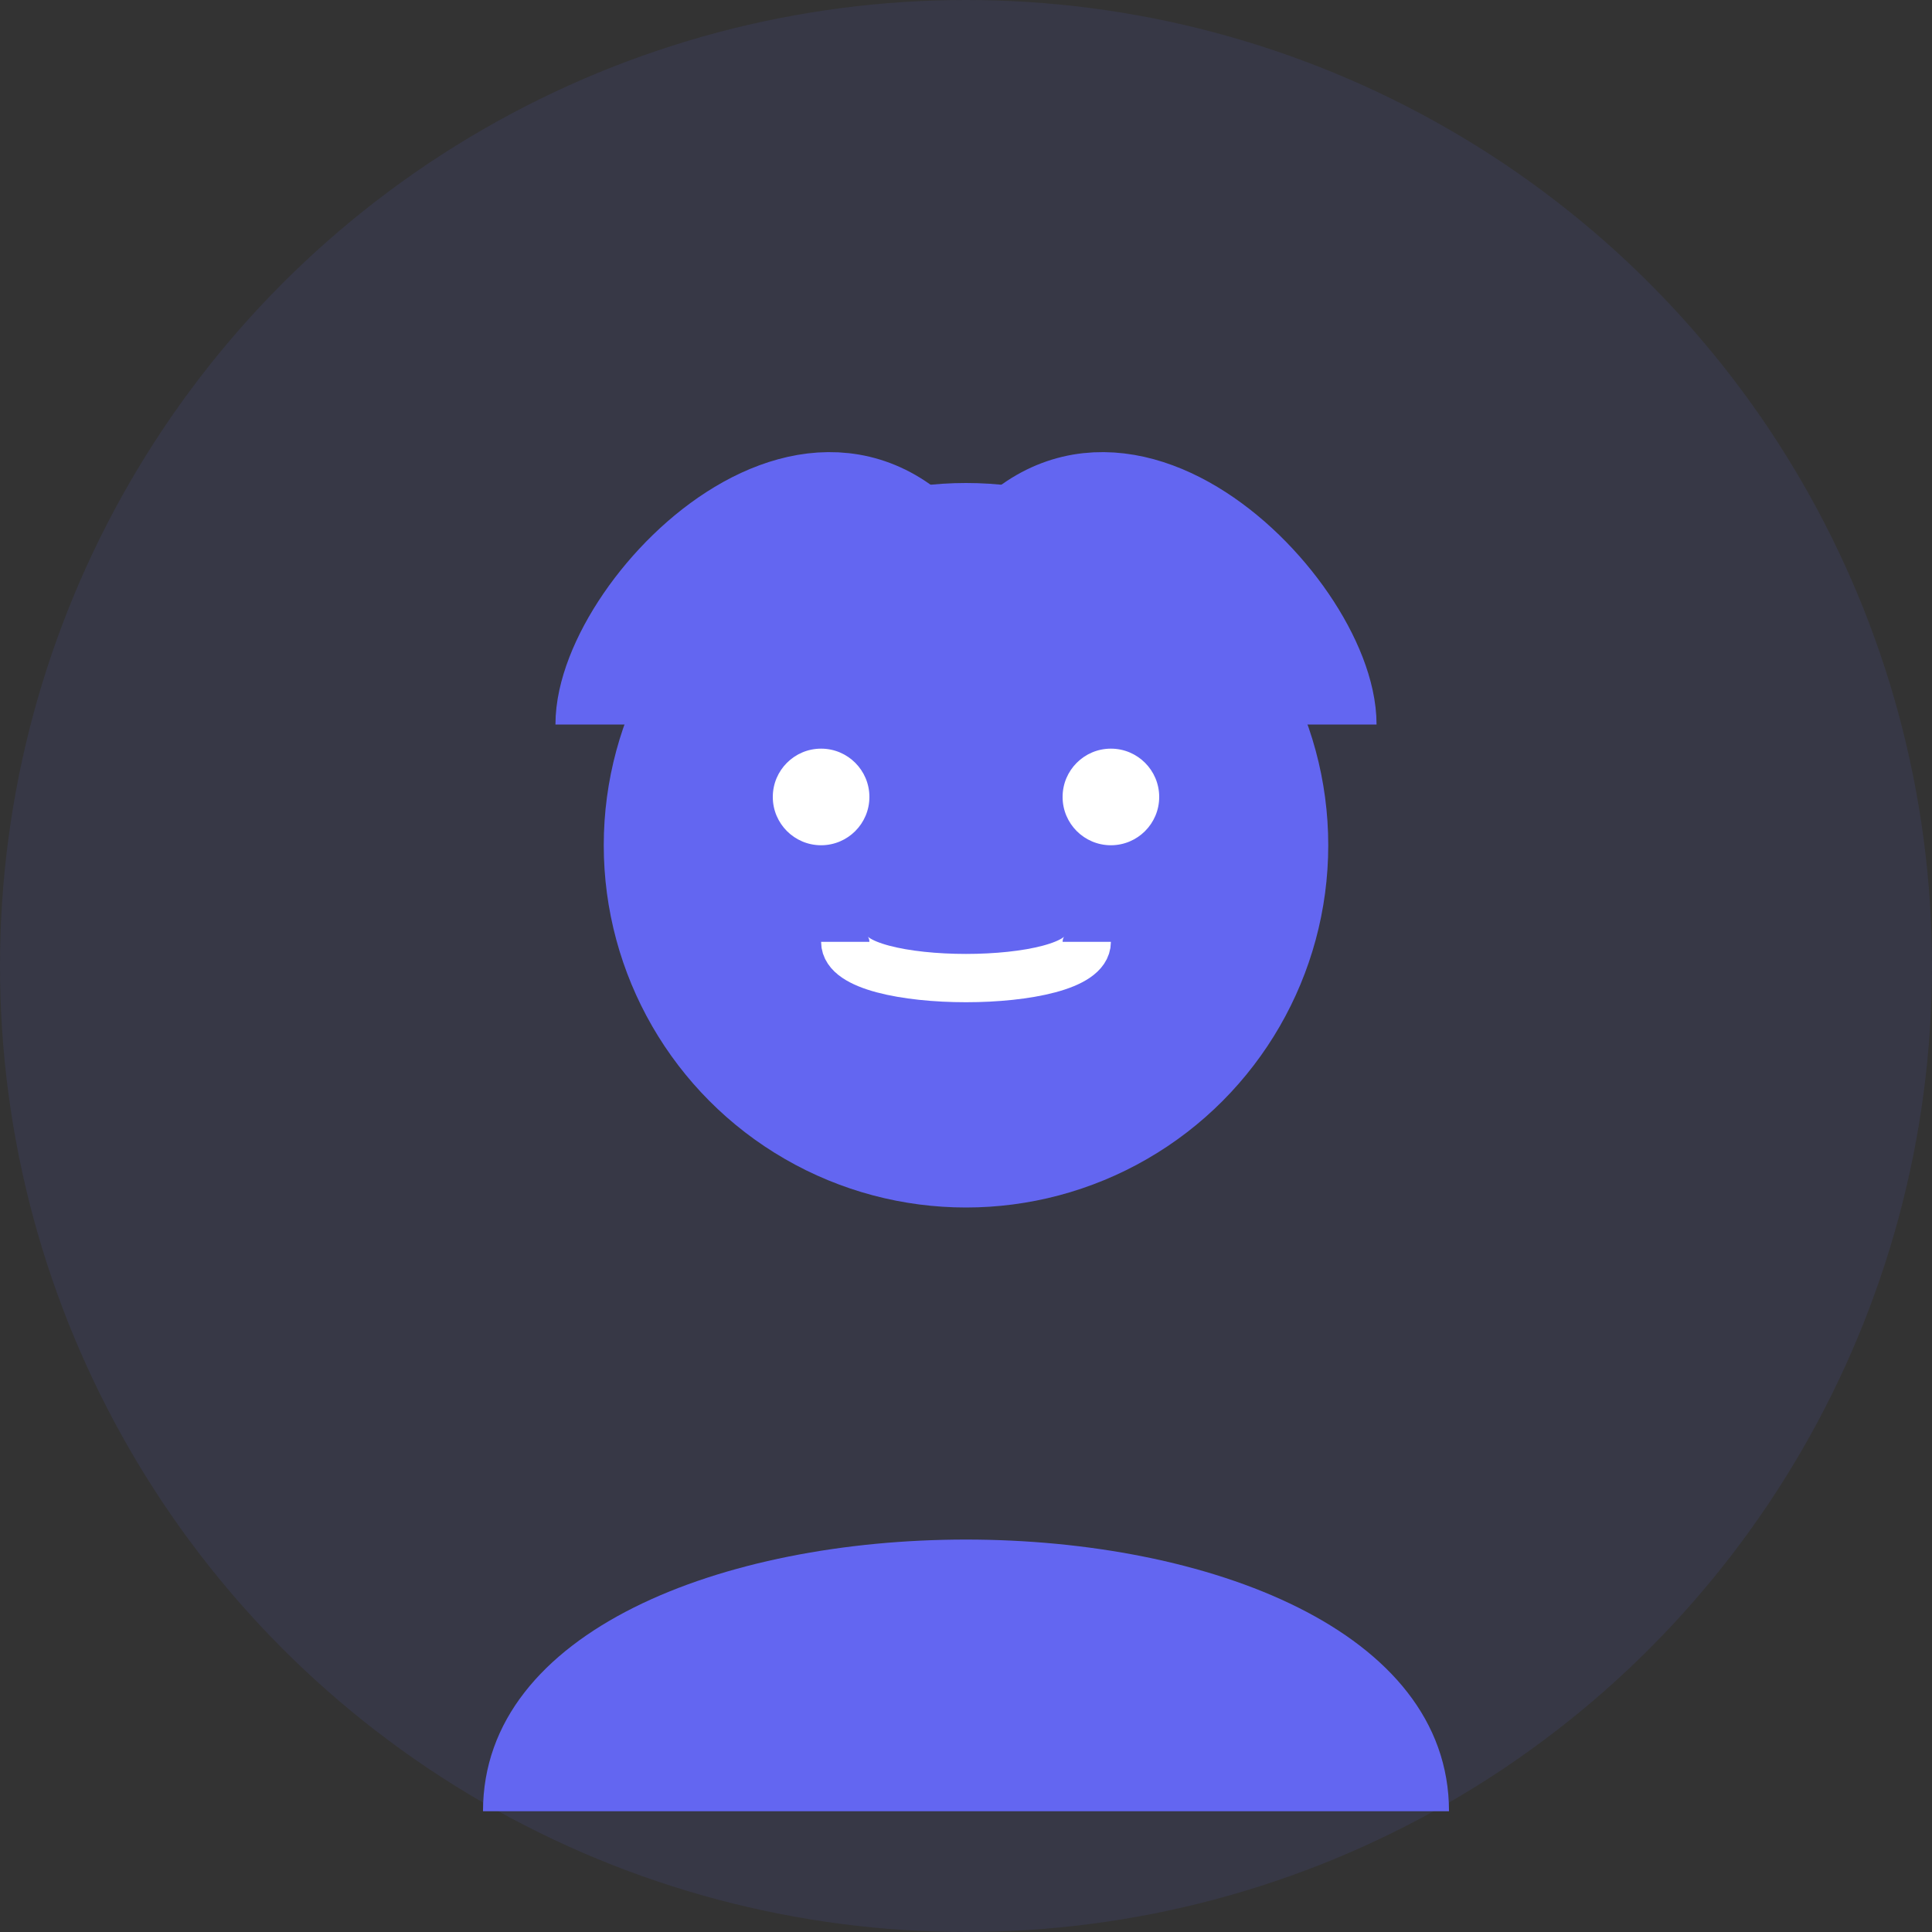
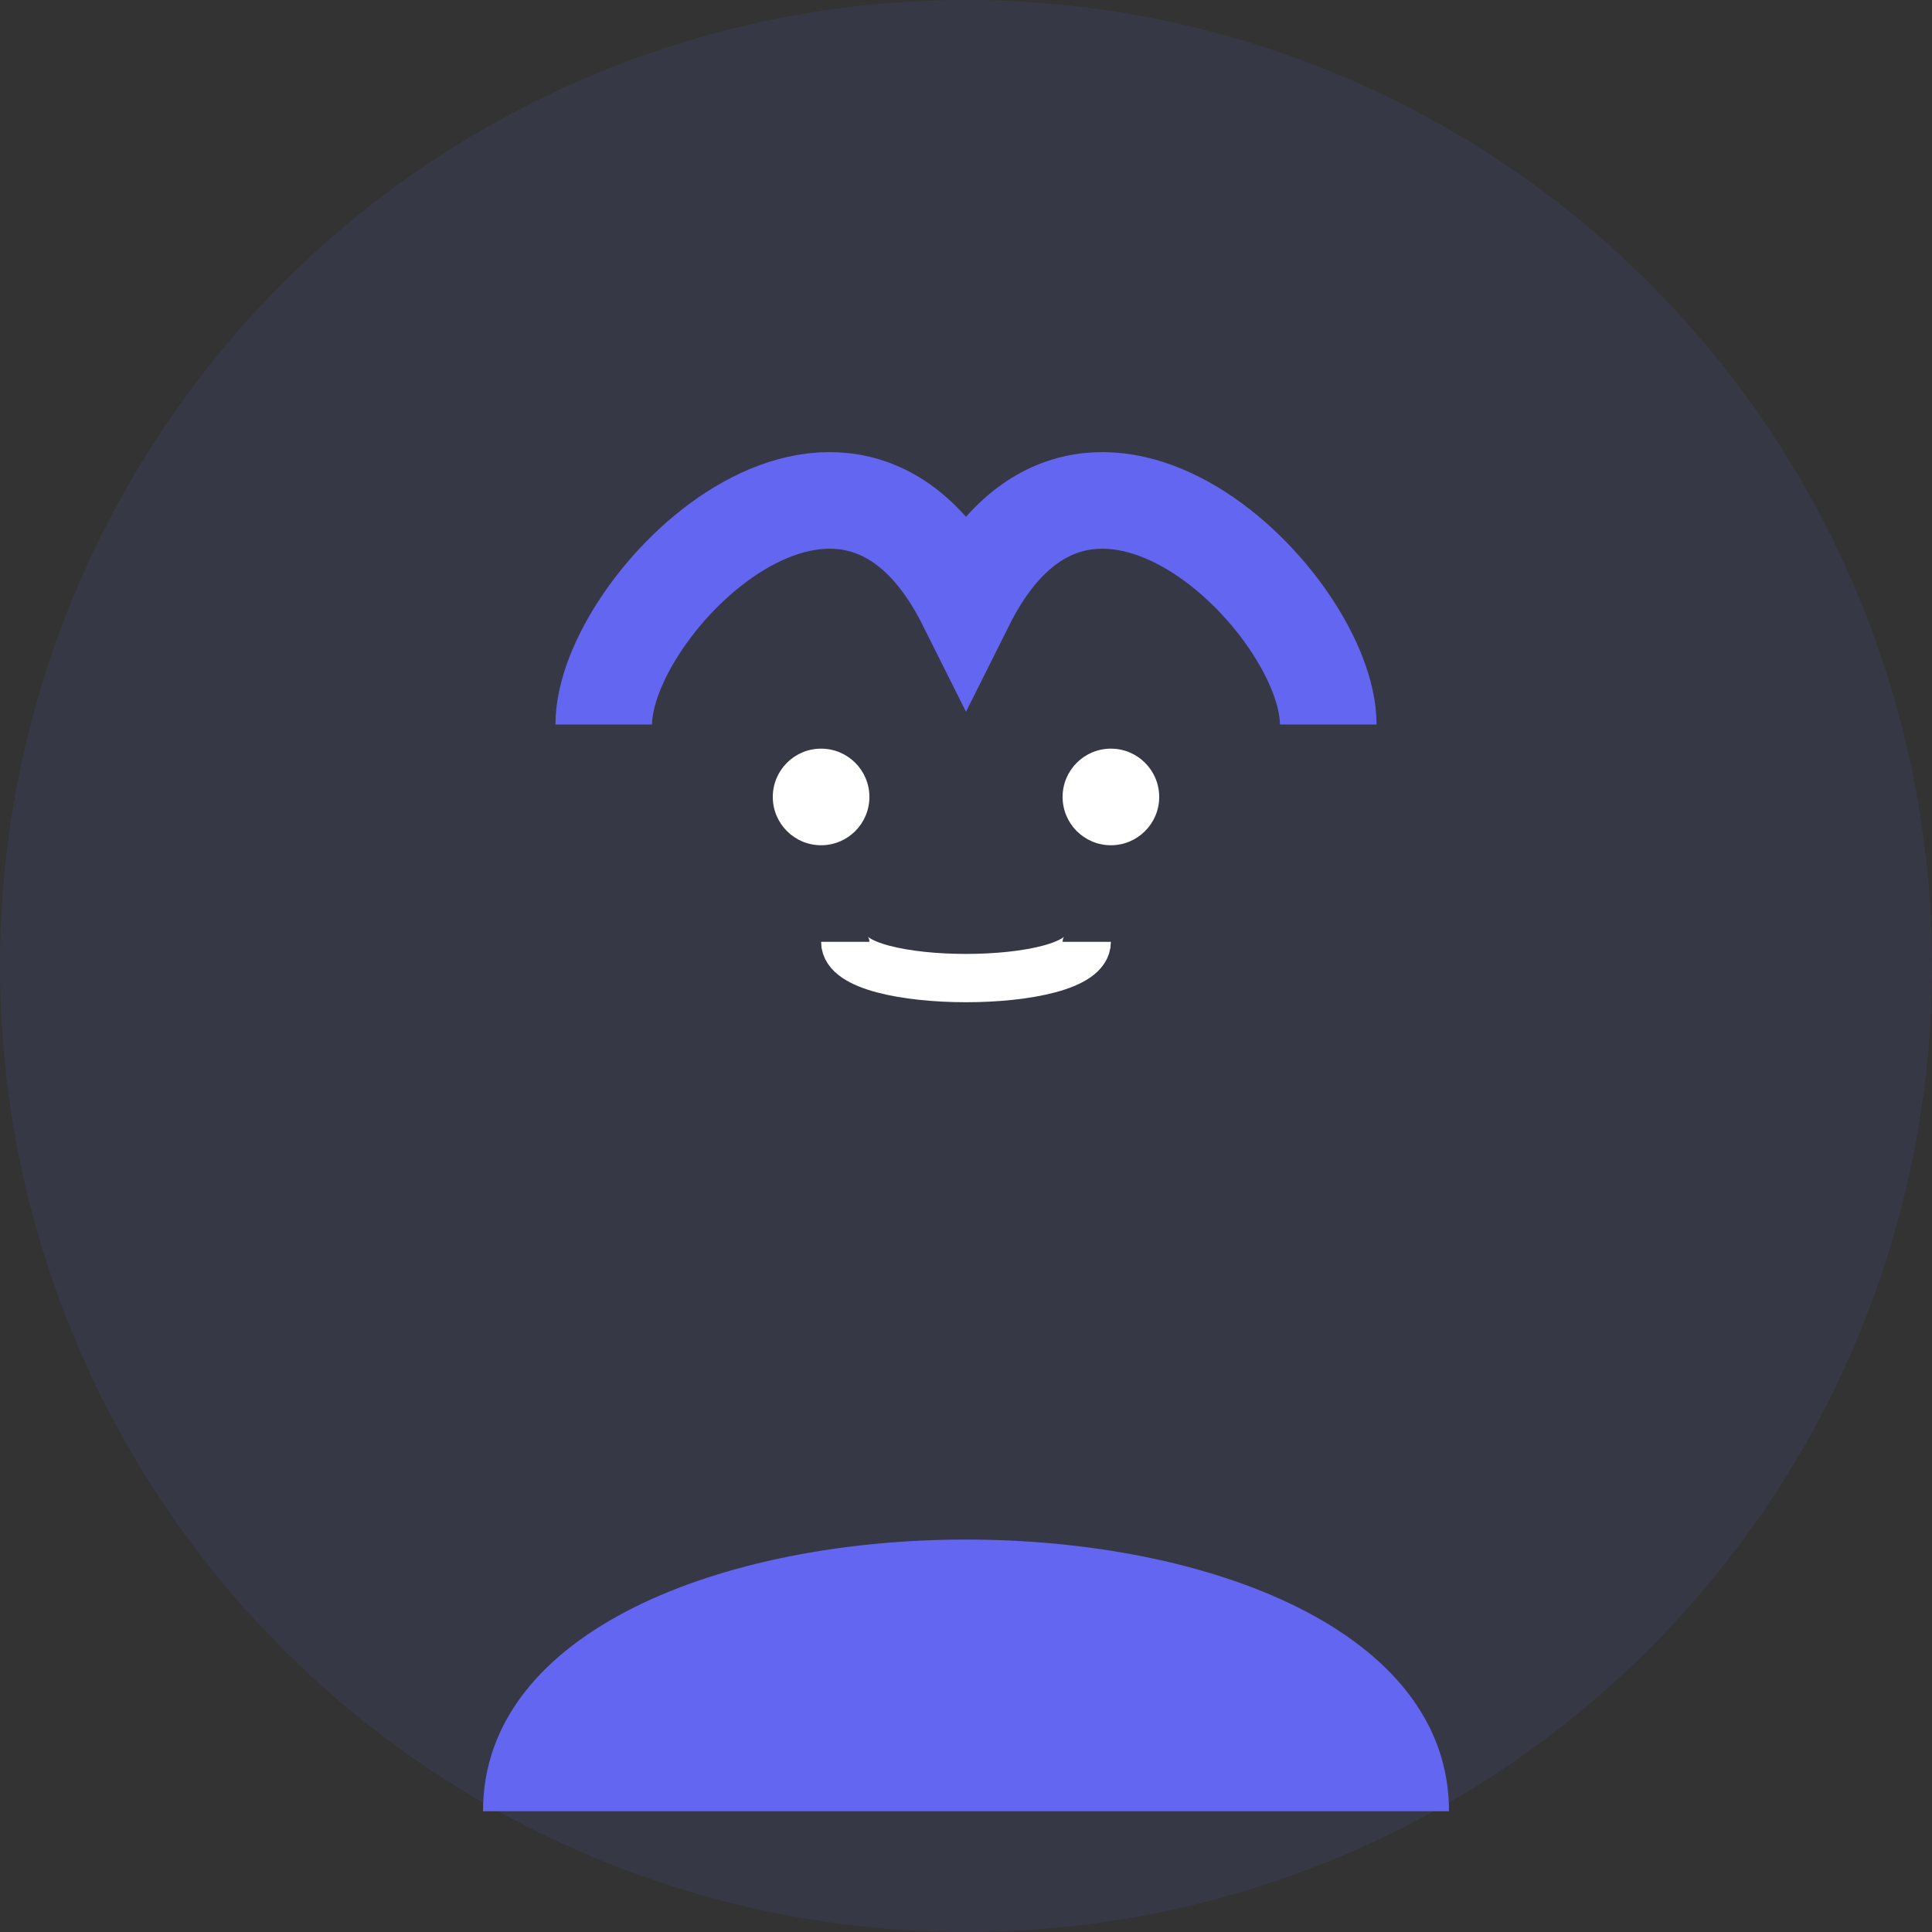
<svg xmlns="http://www.w3.org/2000/svg" width="80" height="80" viewBox="0 0 80 80" fill="none">
  <rect x="0" y="0" width="80" height="80" fill="#333333" stroke="none" />
  <circle cx="40" cy="40" r="40" fill="#6366f1" fill-opacity="0.1" />
-   <circle cx="40" cy="35" r="15" fill="#6366f1" />
  <path d="M20 75 C20 60 60 60 60 75" fill="#6366f1" />
  <path d="M25 30 C25 25 35 15 40 25 C45 15 55 25 55 30" stroke="#6366f1" stroke-width="4" />
  <circle cx="34" cy="33" r="2" fill="white" />
  <circle cx="46" cy="33" r="2" fill="white" />
  <path d="M35 39 C35 41 45 41 45 39" stroke="white" stroke-width="2" fill="none" />
</svg>